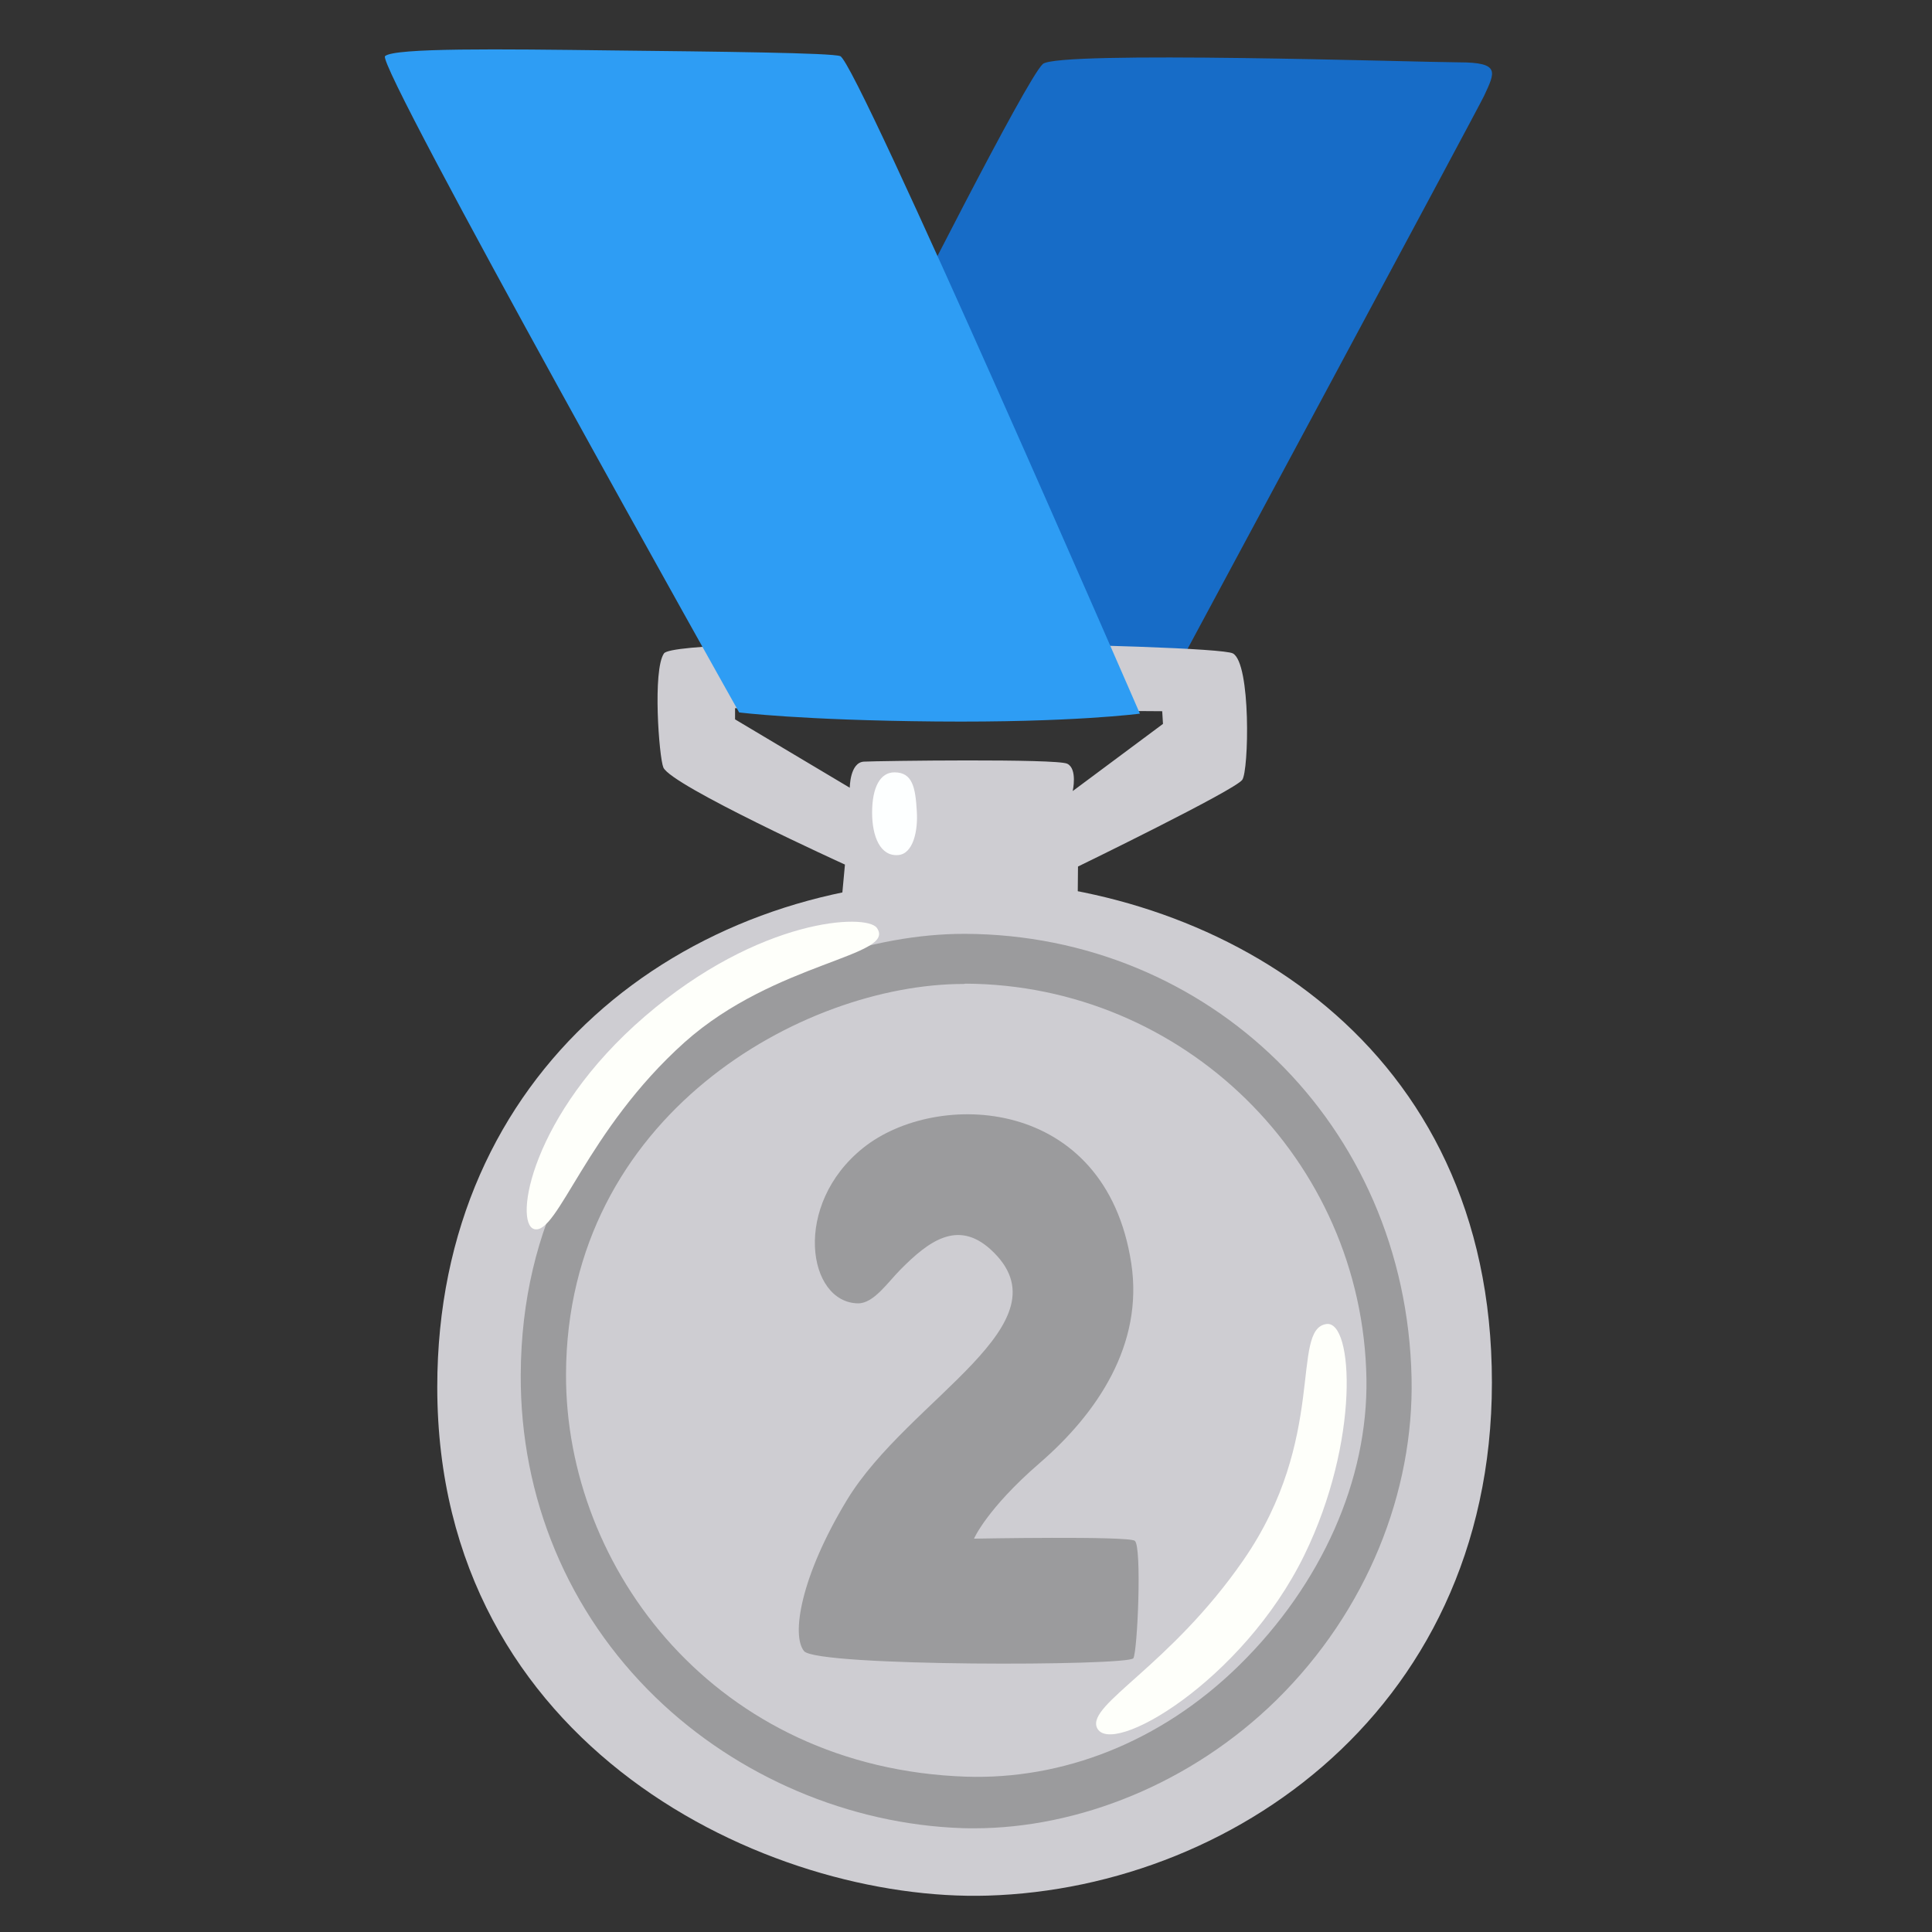
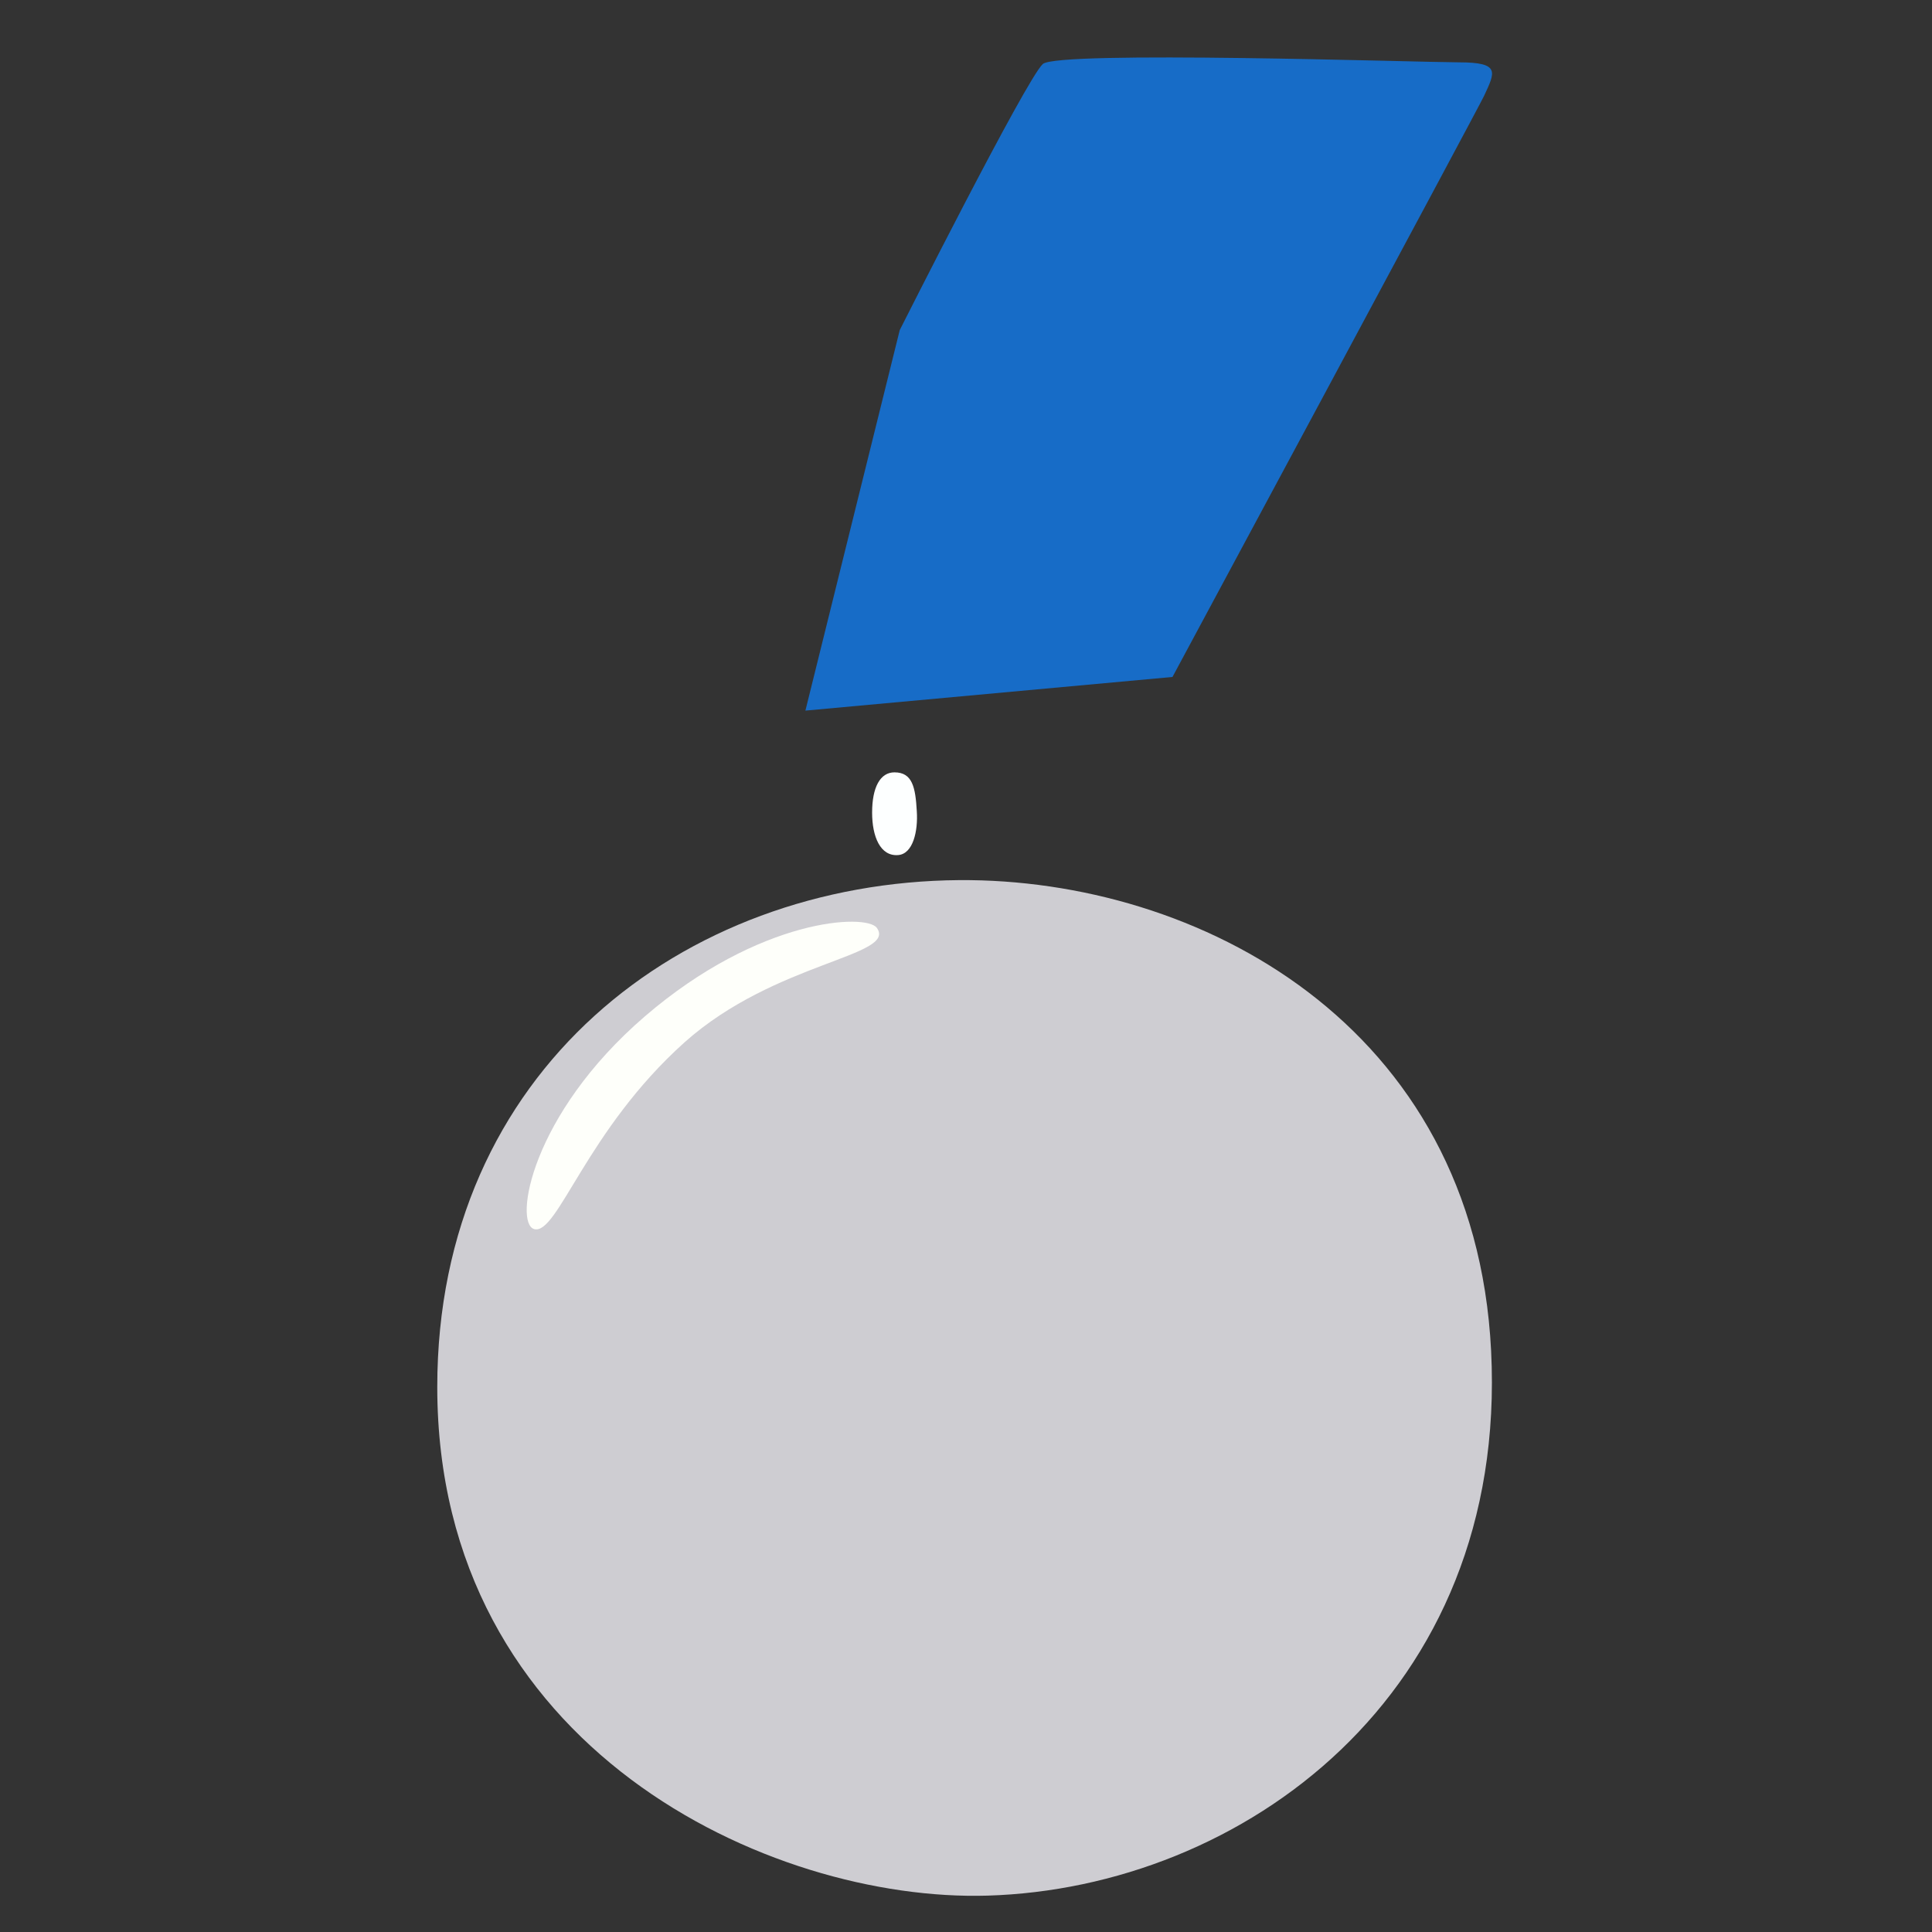
<svg xmlns="http://www.w3.org/2000/svg" version="1.1" id="Layer_2" x="0px" y="0px" viewBox="0 0 128 128" style="enable-background:new 0 0 128 128;" xml:space="preserve">
  <rect x="0" y="0" width="128" height="128" fill="#333333" stroke="none" />
  <path style="fill:#176CC7;" d="M69.09,4.24c-1.08,0.96-9.48,17.63-9.48,17.63l-6.25,25.21l24.32-2.23c0,0,20.23-37.62,20.64-38.49  c0.73-1.58,1.12-2.23-1.67-2.23C93.86,4.12,70.1,3.34,69.09,4.24z" />
-   <path style="fill:#CECDD2;" d="M81.68,43.29c-1.21-0.65-36.85-1.21-37.69,0c-0.76,1.1-0.33,6.87-0.04,7.56  c0.52,1.2,12.03,6.43,12.03,6.43l-0.22,2.38c0,0,0.94,0.24,7.63,0.24s8.01-0.34,8.01-0.34l0.02-2.15c0,0,10.36-5.04,10.88-5.74  C82.74,51.09,82.89,43.94,81.68,43.29z M71.07,52.41c0,0,0.33-1.47-0.36-1.81c-0.69-0.35-12.53-0.19-13.47-0.14  c-0.94,0.05-0.94,1.73-0.94,1.73l-7.6-4.53v-0.74l28.3,0.2l0.05,0.84L71.07,52.41z" />
  <path style="fill:#FDFFFF;" d="M59.26,51.17c-0.94,0-1.48,0.98-1.48,2.67c0,1.58,0.54,2.91,1.73,2.81c0.98-0.08,1.32-1.58,1.23-2.91  C60.65,52.16,60.45,51.17,59.26,51.17z" />
  <path style="fill:#CECDD2;" d="M28.97,91.89c0,23.96,22.05,34.13,36.46,33.7c16.79-0.5,34.51-13.24,33.36-36.1  C97.7,67.83,79.33,58.2,63.55,58.31C45.21,58.45,28.97,70.96,28.97,91.89z" />
  <g>
-     <path style="fill:#9B9B9D;" d="M64.53,121.13c-0.25,0-0.51,0-0.76-0.01c-7.5-0.25-14.91-3.41-20.33-8.66   c-5.8-5.62-8.98-13.22-8.94-21.39c0.09-19.95,17.53-29.2,29.36-29.2c0.03,0,0.07,0,0.1,0h0c16.03,0.07,29.19,12.53,29.56,29.42   c0.16,7.52-2.92,15.41-8.96,21.35C78.92,118.17,71.44,121.13,64.53,121.13z M63.84,65.19c-10.61,0-26.3,8.68-26.34,25.88   c-0.03,12.86,9.93,26.08,26.52,26.64c6.32,0.2,12.83-2.22,18.09-7.39c5.46-5.37,8.53-12.29,8.42-18.99   C90.27,76.8,78.39,65.24,63.97,65.17C63.95,65.17,63.87,65.19,63.84,65.19z" />
-   </g>
+     </g>
  <path style="fill:#FEFFFA;" d="M58.09,61.47c-0.69-0.95-7.76-0.68-15.37,5.87c-7.56,6.51-8.69,13.71-7.33,14.09  c1.55,0.43,3.44-6.53,9.97-12.38C51.36,63.7,59.46,63.36,58.09,61.47z" />
-   <path style="fill:#FEFFFA;" d="M87.88,87.72c-2.41,0.34,0.09,7.56-5.5,15.64c-4.85,7.01-10.35,9.55-9.71,11.09  c0.86,2.06,9.67-3.07,13.75-11.43C90.11,95.46,89.67,87.47,87.88,87.72z" />
-   <path style="fill:#2E9DF4;" d="M25.51,3.72C24.88,4.3,48.97,47.2,48.97,47.2s4.04,0.52,13.06,0.6s13.49-0.52,13.49-0.52  S56.79,4.15,55.67,3.72C55.12,3.5,47.7,3.42,40.45,3.34C33.19,3.25,26.11,3.16,25.51,3.72z" />
-   <path style="fill:#9B9B9D;" d="M56.85,86.35c1.04,0.01,1.97-1.4,2.83-2.26c1.83-1.84,3.75-3.3,5.94-1.32  C71,87.66,60.2,92.62,56.1,99.4c-3.06,5.06-3.68,8.95-2.83,9.99s21.54,0.99,21.82,0.47c0.28-0.52,0.57-7.45,0.09-7.78  s-10.65-0.14-10.65-0.14s0.85-1.98,4.34-5c3.83-3.31,6.9-7.86,6.08-13.24c-1.7-11.12-12.9-11.53-17.75-7.66  C52.47,79.81,53.49,86.31,56.85,86.35z" />
</svg>